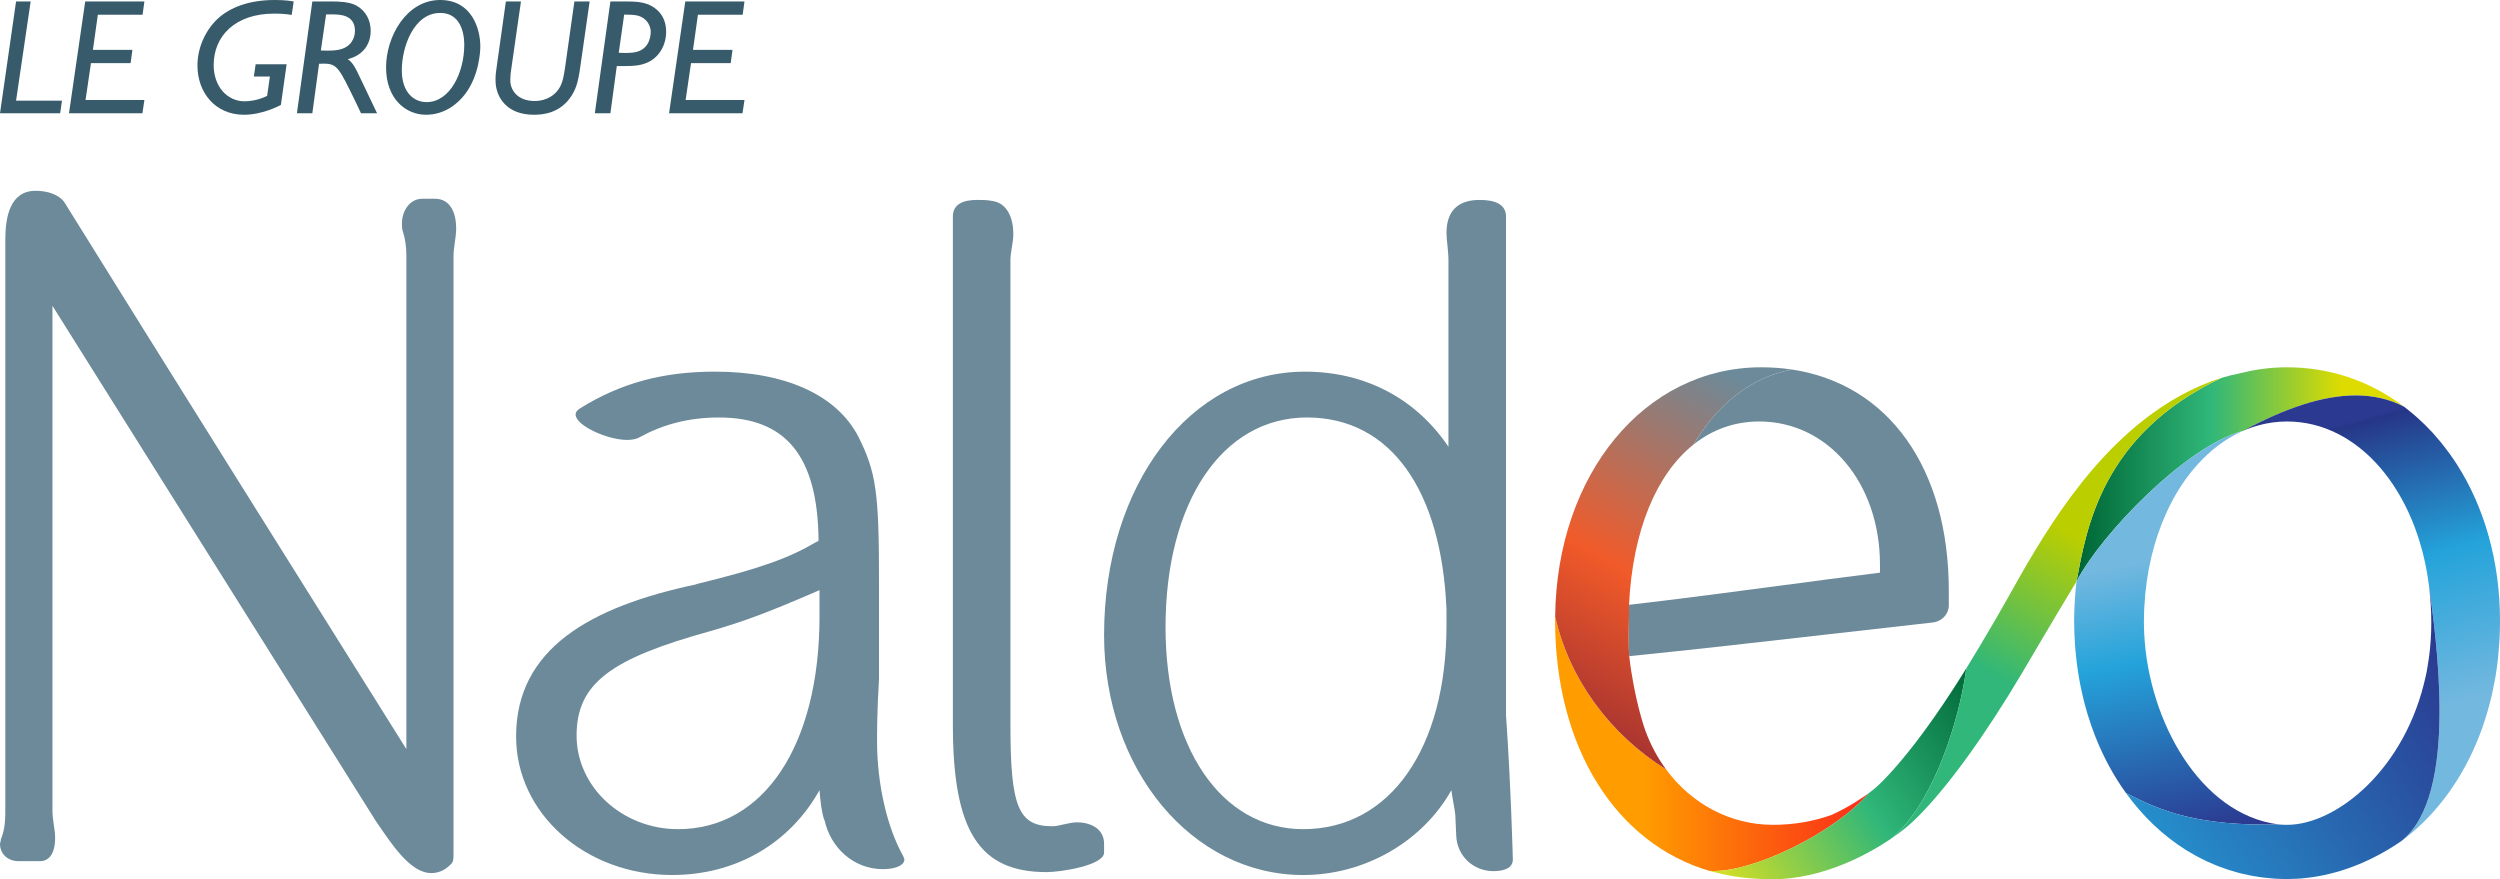
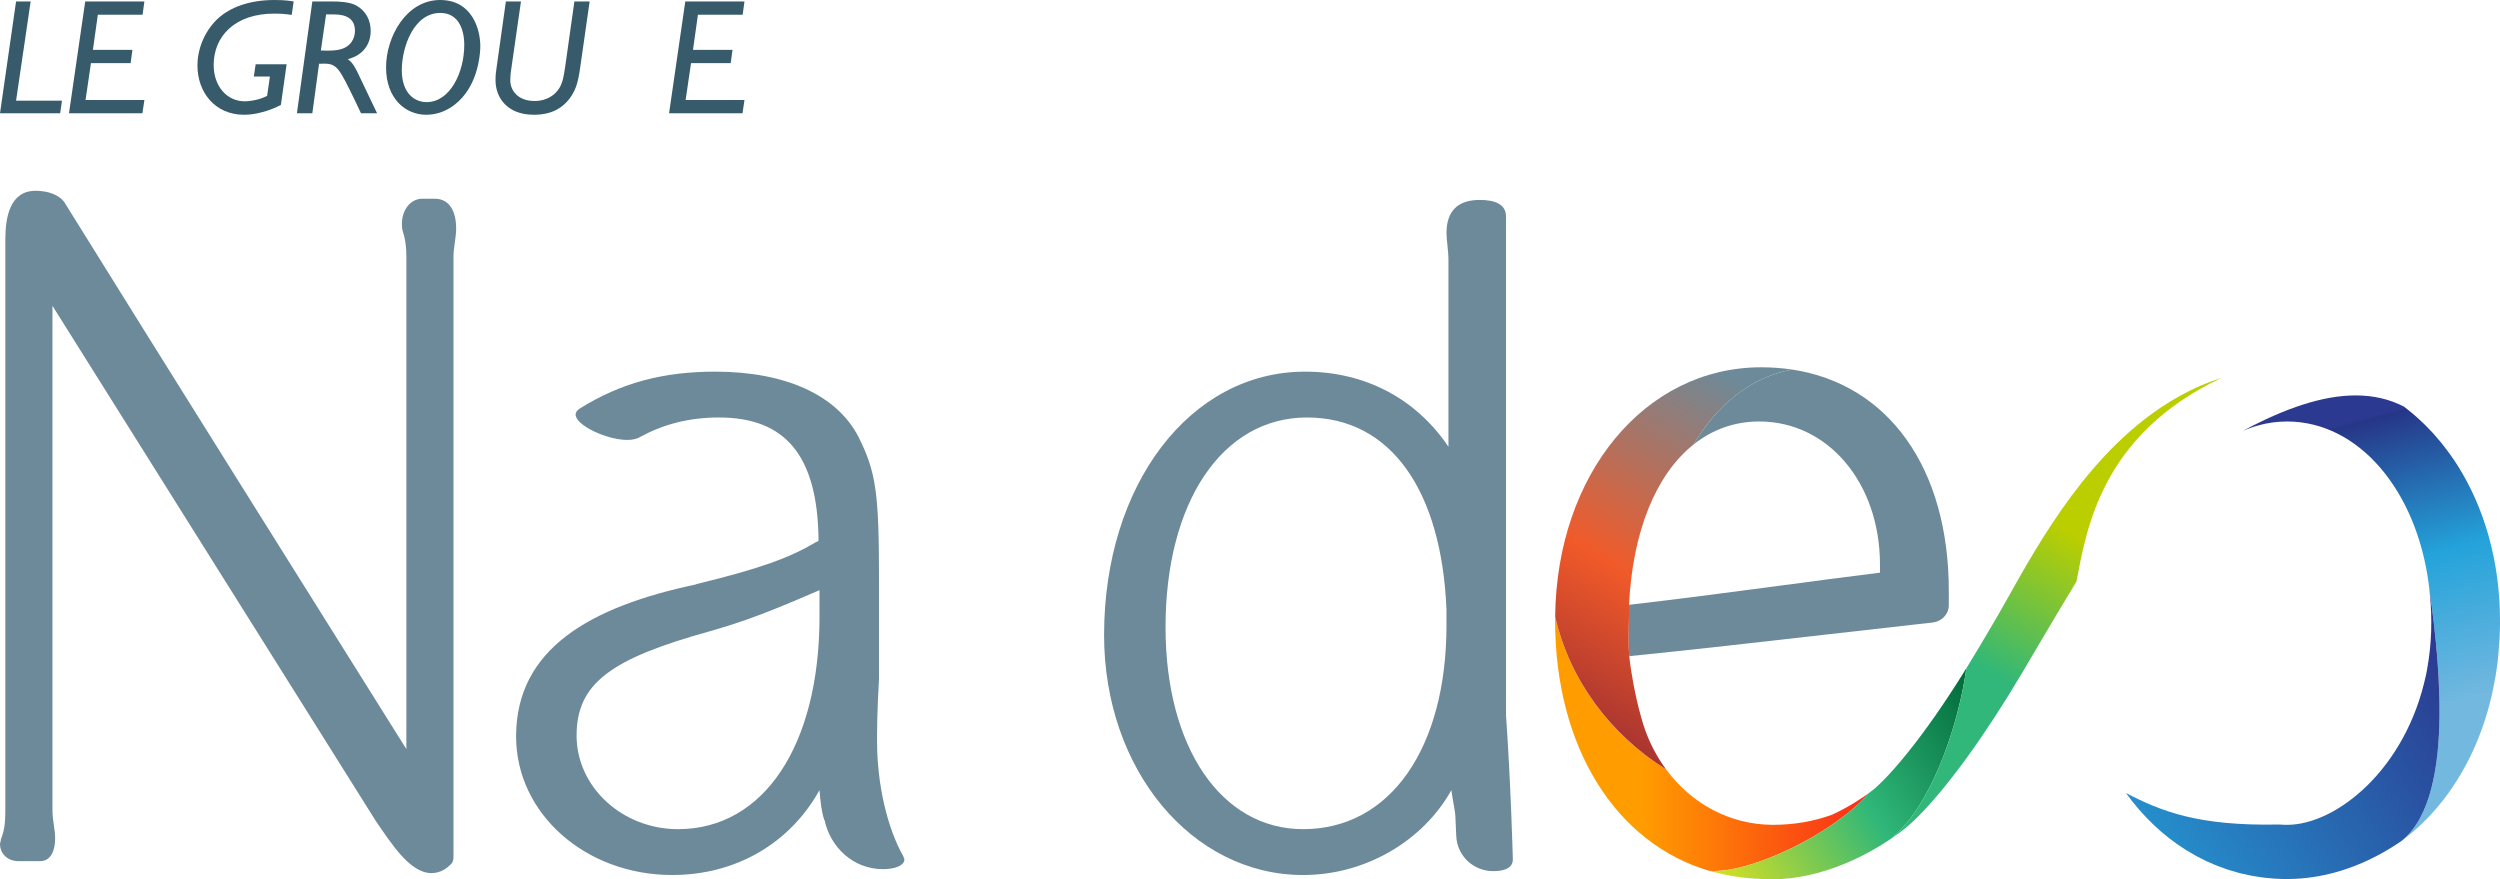
<svg xmlns="http://www.w3.org/2000/svg" xmlns:xlink="http://www.w3.org/1999/xlink" version="1.1" id="Layer_1" x="0px" y="0px" width="383.261px" height="134.811px" viewBox="0 0 383.261 134.811" enable-background="new 0 0 383.261 134.811" xml:space="preserve">
  <g>
    <path fill="#6C8A99" d="M69.524,131.109c0,0.608,0,1.064-0.545,1.521c-0.953,0.912-1.909,1.216-2.864,1.216   c-3.271,0-6.134-4.561-8.451-7.904L8.042,46.885v77.23c0,1.825,0.41,2.89,0.41,4.408c0,1.674-0.546,3.497-2.318,3.497H2.862   c-1.907,0-2.862-1.369-2.862-2.583c0-0.306,0.135-0.456,0.135-0.762c0.683-1.671,0.683-3.041,0.683-5.32V36.7   c0-3.345,0.682-7.45,4.634-7.45c1.909,0,3.546,0.608,4.364,1.672c16.902,27.214,35.442,56.708,52.482,83.92V39.284   c0-1.367-0.135-2.584-0.544-3.801c-0.136-0.457-0.136-0.76-0.136-1.217c0-1.975,1.226-3.8,3.135-3.8h1.909   c2.454,0,3.271,2.282,3.271,4.56c0,1.369-0.409,2.891-0.409,4.258V131.109z" />
    <path fill="#6C8A99" d="M125.335,82.996c0.151,0,0.151-0.15,0.151-0.298c-0.151-12.864-5.086-18.695-15.257-18.695   c-4.635,0-8.525,1.046-12.114,2.991c-0.449,0.299-1.197,0.448-1.945,0.448c-3.141,0-7.926-2.242-7.926-3.888   c0-0.299,0.15-0.599,0.599-0.899c6.432-4.037,13.011-5.681,20.789-5.681c10.768,0,18.693,3.587,21.984,10.02   c2.692,5.383,3.141,8.524,3.141,21.984v15.104c-0.3,4.936-0.3,8.077-0.3,9.574c0,6.429,1.497,13.159,4.04,17.647   c0,0.148,0.15,0.298,0.15,0.448c0,0.897-1.347,1.494-3.291,1.494c-4.488,0-8.076-3.289-8.973-7.626v0.149   c-0.45-1.346-0.6-2.841-0.748-4.636c-4.488,8.073-12.712,13.01-22.584,13.01c-13.312,0-23.93-9.42-23.93-21.236   c0-13.46,11.367-19.892,27.669-23.331h-0.15c9.871-2.394,14.358-4.039,18.396-6.432L125.335,82.996z M125.635,90.474l-1.048,0.447   c-6.58,2.844-10.469,4.34-15.703,5.834c-15.105,4.188-20.49,7.927-20.49,16.003c0,7.928,7.029,14.356,15.554,14.356   c13.161,0,21.687-12.862,21.687-32.602V90.474z" />
-     <path fill="#6C8A99" d="M152.061,30.8c2.393,0.299,3.289,2.691,3.289,5.085c0,1.346-0.447,2.692-0.447,4.038v71.189   c0,12.564,1.195,15.556,6.43,15.556c1.047,0,2.543-0.599,3.741-0.599c2.242,0,4.186,1.046,4.186,3.291v1.345   c0,1.945-6.581,2.993-8.824,2.993c-10.319,0-14.357-6.283-14.357-22.586V33.193c0-1.945,1.643-2.543,3.738-2.543   C150.566,30.65,151.313,30.65,152.061,30.8" />
    <path fill="#6C8A99" d="M230.877,109.619c0.746,10.618,1.048,21.983,1.048,22.135c0,1.344-1.346,1.794-2.991,1.794   c-2.993,0-5.533-2.244-5.684-5.385l-0.148-3.291c-0.151-1.195-0.45-2.541-0.598-3.738c-4.339,7.777-13.162,13.01-22.734,13.01   c-17.049,0-30.509-16.151-30.509-36.788c0-23.032,13.16-40.381,30.808-40.381c9.273,0,17.049,4.187,21.985,11.515V39.923   c0-1.497-0.301-3.141-0.301-4.188c0-3.291,1.647-5.085,5.087-5.085c2.242,0,4.037,0.598,4.037,2.542V109.619z M221.753,93.465   c-0.745-18.246-8.522-29.463-21.386-29.463c-13.011,0-21.685,13.01-21.685,32.154c0,18.396,8.525,30.958,21.087,30.958   c13.461,0,21.983-12.562,21.983-31.257V93.465z" />
    <g>
      <defs>
        <path id="SVGID_1_" d="M343.395,57.231c-0.955,0.187-1.889,0.417-2.802,0.686c-18.494,8.718-20.731,23.242-22.257,31.224     c3.729-7.151,16.606-20.659,25.523-23.093c-0.051,0.025-0.098,0.05-0.148,0.074c0.03-0.014,0.061-0.029,0.091-0.042     c10.013-5.384,18.261-7.105,24.742-3.74c-5.083-3.84-11.204-6.032-17.929-6.032C348.125,56.307,345.711,56.633,343.395,57.231" />
      </defs>
      <clipPath id="SVGID_2_">
        <use xlink:href="#SVGID_1_" overflow="visible" />
      </clipPath>
      <linearGradient id="SVGID_3_" gradientUnits="userSpaceOnUse" x1="-36.089" y1="298.091" x2="-35.089" y2="298.091" gradientTransform="matrix(-39.746 0 0 39.746 -1075.532 -11775.228)">
        <stop offset="0" style="stop-color:#DDDB00" />
        <stop offset="0.5" style="stop-color:#30B779" />
        <stop offset="1" style="stop-color:#006838" />
      </linearGradient>
-       <rect x="318.336" y="56.307" clip-path="url(#SVGID_2_)" fill="url(#SVGID_3_)" width="50.208" height="32.833" />
    </g>
    <g>
      <defs>
        <path id="SVGID_4_" d="M238.402,95.083c0,19.607,9.381,34.232,23.657,38.426c6.373,0.449,19.212-5.83,24.451-11.933     c-0.949,0.703-3.007,2.119-5.704,3.347c-2.765,0.994-5.793,1.526-9.009,1.526c-6.52,0-12.463-3.194-16.381-8.5     c-8.565-5.345-14.826-13.781-17.003-23.433C238.412,94.707,238.402,94.893,238.402,95.083" />
      </defs>
      <clipPath id="SVGID_5_">
        <use xlink:href="#SVGID_4_" overflow="visible" />
      </clipPath>
      <linearGradient id="SVGID_6_" gradientUnits="userSpaceOnUse" x1="-36.091" y1="303.846" x2="-35.091" y2="303.846" gradientTransform="matrix(48.107 0 0 -48.107 1974.669 14731.439)">
        <stop offset="0.28" style="stop-color:#FF9C00" />
        <stop offset="0.994" style="stop-color:#FA2D19" />
      </linearGradient>
      <rect x="238.402" y="94.517" clip-path="url(#SVGID_5_)" fill="url(#SVGID_6_)" width="48.108" height="39.441" />
    </g>
    <path fill="#6C8A99" d="M259.61,68.158c2.879-2.297,6.284-3.543,10.095-3.543c10.549,0,18.504,9.433,18.504,21.943v1.232   c-5.224,0.647-10.424,1.34-15.619,2.033c-7.209,0.96-15.472,2.046-22.854,2.896c0.027-0.003,0.054-0.007,0.067-0.008   c0,0,0.008-0.001,0.01-0.001c-0.002,0-0.008,0.001-0.008,0.001c-0.014,0.001-0.036,0.004-0.069,0.008   c0.027,1.96-0.085,4.027-0.055,5.971c0.01,0.648,0.036,1.284,0.088,1.9c0.006-0.001,0.013-0.001,0.02-0.002   c9.532-0.956,20.476-2.201,30.464-3.344c5.53-0.634,10.969-1.255,16.163-1.828c1.314-0.188,2.344-1.319,2.344-2.577v-2.243   c0-18.898-9.29-31.729-24.057-33.946C268.107,57.915,263.119,62.308,259.61,68.158" />
    <g>
      <defs>
        <path id="SVGID_7_" d="M249.718,100.597L249.718,100.597 M249.686,92.726c0.007-0.001,0.013-0.001,0.021-0.002     C249.699,92.725,249.691,92.725,249.686,92.726L249.686,92.726 M238.414,94.517c2.177,9.651,8.438,18.088,17.003,23.433     c-1.317-1.785-2.405-3.81-3.21-6.035c-0.018-0.047-1.669-4.646-2.438-11.324c-0.053-0.612-0.077-1.25-0.087-1.9     c-0.031-1.946,0.082-4.007,0.053-5.969c-0.009,0.001-0.019,0.002-0.027,0.003c0.007-0.001,0.017-0.002,0.027-0.003     c0.556-11.357,4.182-20.021,9.876-24.563c3.508-5.851,8.498-10.244,15.091-11.508c-1.51-0.227-3.077-0.344-4.697-0.344     C252.144,56.307,238.645,72.696,238.414,94.517" />
      </defs>
      <clipPath id="SVGID_8_">
        <use xlink:href="#SVGID_7_" overflow="visible" />
      </clipPath>
      <linearGradient id="SVGID_9_" gradientUnits="userSpaceOnUse" x1="-37.494" y1="300.447" x2="-36.495" y2="300.447" gradientTransform="matrix(-38.86 66.646 66.646 38.86 -21203.199 -9125.502)">
        <stop offset="0.15" style="stop-color:#6C8A99" />
        <stop offset="0.597" style="stop-color:#F15A29" />
        <stop offset="1" style="stop-color:#902833" />
      </linearGradient>
      <polygon clip-path="url(#SVGID_8_)" fill="url(#SVGID_9_)" points="301.524,71.947 265.494,133.74 211.591,102.309     247.621,40.517   " />
    </g>
    <g>
      <defs>
        <path id="SVGID_10_" d="M292.866,114.873l-0.064,0.063l-0.102,0.133c-0.014,0.027-0.031,0.049-0.046,0.075     c-3.458,4.331-5.363,5.83-5.377,5.84l-0.188,0.147c-0.014,0.012-0.219,0.179-0.578,0.445     c-5.239,6.103-18.078,12.382-24.451,11.933c0.119,0.037,0.239,0.071,0.361,0.105c2.165,0.58,4.049,0.856,5.364,0.987     c0.944,0.096,1.601,0.116,1.854,0.126c0.628,0.051,1.254,0.083,1.872,0.083c8.004-0.001,14.951-3.906,18.329-6.191     c6.024-4.773,9.93-16.34,11.316-24.288c0.101-0.628,0.211-1.254,0.296-1.881C298.013,108.003,295.122,112.026,292.866,114.873" />
      </defs>
      <clipPath id="SVGID_11_">
        <use xlink:href="#SVGID_10_" overflow="visible" />
      </clipPath>
      <linearGradient id="SVGID_12_" gradientUnits="userSpaceOnUse" x1="-34.677" y1="303.416" x2="-33.677" y2="303.416" gradientTransform="matrix(41.398 -28.107 -28.107 -41.398 10225.525 11718.251)">
        <stop offset="0" style="stop-color:#D7DF23" />
        <stop offset="0.5" style="stop-color:#30B779" />
        <stop offset="0.994" style="stop-color:#006838" />
      </linearGradient>
      <polygon clip-path="url(#SVGID_11_)" fill="url(#SVGID_12_)" points="247.021,112.661 289.023,84.144 316.492,124.6     274.489,153.118   " />
    </g>
    <g>
      <defs>
-         <path id="SVGID_13_" d="M340.591,57.917c-4.463,1.421-8.428,3.702-11.965,6.472c-11.483,8.992-18.378,23.193-22.556,30.319     c-0.871,1.48-1.743,2.969-2.624,4.455c-0.683,1.154-1.347,2.245-1.993,3.288c-0.08,0.595-0.182,1.23-0.296,1.881     c-1.387,7.948-5.292,19.515-11.316,24.288c1.104-0.746,1.831-1.32,2.084-1.527c0.205-0.156,0.608-0.485,1.174-1.005     c0.274-0.257,0.551-0.515,0.836-0.798c4.562-4.529,10.309-12.425,16.114-22.212c0.888-1.496,1.766-2.995,2.641-4.487     c1.422-2.424,4.228-7.104,5.646-9.45c1.525-7.981,3.763-22.505,22.257-31.224H340.591z" />
+         <path id="SVGID_13_" d="M340.591,57.917c-4.463,1.421-8.428,3.702-11.965,6.472c-11.483,8.992-18.378,23.193-22.556,30.319     c-0.871,1.48-1.743,2.969-2.624,4.455c-0.683,1.154-1.347,2.245-1.993,3.288c-0.08,0.595-0.182,1.23-0.296,1.881     c-1.387,7.948-5.292,19.515-11.316,24.288c1.104-0.746,1.831-1.32,2.084-1.527c0.205-0.156,0.608-0.485,1.174-1.005     c0.274-0.257,0.551-0.515,0.836-0.798c4.562-4.529,10.309-12.425,16.114-22.212c0.888-1.496,1.766-2.995,2.641-4.487     c1.422-2.424,4.228-7.104,5.646-9.45c1.525-7.981,3.763-22.505,22.257-31.224z" />
      </defs>
      <clipPath id="SVGID_14_">
        <use xlink:href="#SVGID_13_" overflow="visible" />
      </clipPath>
      <linearGradient id="SVGID_15_" gradientUnits="userSpaceOnUse" x1="-40.465" y1="298.744" x2="-39.465" y2="298.744" gradientTransform="matrix(-12.456 21.313 21.313 12.456 -6550.236 -2774.927)">
        <stop offset="0" style="stop-color:#BBCE00" />
        <stop offset="1" style="stop-color:#30B779" />
      </linearGradient>
      <polygon clip-path="url(#SVGID_14_)" fill="url(#SVGID_15_)" points="371.394,75.917 327.672,150.729 259.041,110.619     302.763,35.807   " />
    </g>
    <g>
      <defs>
        <path id="SVGID_16_" d="M343.802,66.079c0.884-0.392,1.796-0.707,2.728-0.943c0.166-0.044,0.334-0.085,0.504-0.124     c0.114-0.025,0.226-0.05,0.339-0.073c0.281-0.056,0.569-0.107,0.867-0.15c0.048-0.006,0.096-0.015,0.143-0.021     c0.329-0.045,0.667-0.081,1.019-0.106c0.029-0.001,0.056-0.005,0.085-0.007c0.363-0.025,0.74-0.039,1.13-0.039     c10.992,0,19.866,10.592,21.726,24.974c-0.012-0.094-0.019-0.185-0.031-0.278c1.176,8.58,4.653,32.409-4.034,39.514     c0.48-0.362,0.958-0.727,1.421-1.117c0.029-0.023,0.057-0.048,0.086-0.073c1.163-0.988,2.27-2.068,3.306-3.234     c0.013-0.012,0.024-0.026,0.034-0.038c0.496-0.562,0.979-1.142,1.442-1.741c0.034-0.042,0.066-0.084,0.101-0.126     c0.939-1.219,1.81-2.515,2.611-3.879c0.054-0.094,0.109-0.189,0.162-0.282c0.372-0.646,0.73-1.306,1.07-1.982     c0.014-0.03,0.03-0.059,0.047-0.088c0.356-0.717,0.694-1.45,1.014-2.198c0.042-0.099,0.082-0.2,0.123-0.3     c0.266-0.636,0.518-1.281,0.755-1.938c0.056-0.151,0.112-0.301,0.164-0.454c0.526-1.503,0.977-3.059,1.352-4.663     c0.048-0.199,0.092-0.398,0.135-0.601c0.146-0.662,0.278-1.333,0.397-2.011c0.028-0.158,0.059-0.313,0.086-0.47     c0.133-0.814,0.248-1.64,0.343-2.475c0.022-0.188,0.036-0.377,0.057-0.564c0.068-0.67,0.124-1.349,0.167-2.032     c0.015-0.237,0.031-0.478,0.043-0.717c0.041-0.86,0.07-1.728,0.07-2.606c0-9.215-2.426-17.483-6.588-24.008     c-0.33-0.516-0.674-1.017-1.022-1.511c-0.116-0.162-0.233-0.32-0.352-0.479c-0.242-0.331-0.491-0.658-0.746-0.978     c-0.139-0.177-0.277-0.352-0.419-0.525c-0.264-0.32-0.532-0.632-0.806-0.94c-0.126-0.143-0.25-0.292-0.378-0.433     c-0.366-0.4-0.742-0.789-1.124-1.168c-0.197-0.196-0.401-0.386-0.604-0.576c-0.214-0.202-0.43-0.403-0.648-0.598     c-0.225-0.201-0.45-0.4-0.68-0.593c-0.209-0.178-0.421-0.348-0.634-0.518c-0.235-0.189-0.469-0.38-0.708-0.562     c-0.004-0.001-0.007-0.003-0.009-0.006c-2.254-1.17-4.722-1.725-7.402-1.725C356.112,60.614,350.332,62.567,343.802,66.079" />
      </defs>
      <clipPath id="SVGID_17_">
        <use xlink:href="#SVGID_16_" overflow="visible" />
      </clipPath>
      <linearGradient id="SVGID_18_" gradientUnits="userSpaceOnUse" x1="-33.454" y1="300.625" x2="-32.453" y2="300.625" gradientTransform="matrix(-12.11 -44.309 -44.309 12.11 13283.029 -5012.605)">
        <stop offset="0" style="stop-color:#73B8DF" />
        <stop offset="0.5" style="stop-color:#24A3DA" />
        <stop offset="0.988" style="stop-color:#263687" />
        <stop offset="1" style="stop-color:#2B3990" />
      </linearGradient>
      <polygon clip-path="url(#SVGID_17_)" fill="url(#SVGID_18_)" points="346.544,138.859 326.455,65.354 380.518,50.579     400.606,124.083   " />
    </g>
    <g>
      <defs>
        <path id="SVGID_19_" d="M345.838,125.699c0.95,0.301,1.924,0.512,2.916,0.631C347.762,126.21,346.788,126,345.838,125.699      M318.336,89.14c-0.091,0.728-0.146,1.47-0.205,2.213c-0.032,0.445-0.062,0.891-0.086,1.342     c-0.038,0.792-0.072,1.585-0.072,2.389c0,0.68,0.015,1.351,0.039,2.02c0.009,0.23,0.025,0.46,0.036,0.689     c0.021,0.433,0.043,0.864,0.076,1.292c0.021,0.279,0.05,0.557,0.074,0.833c0.034,0.373,0.068,0.745,0.111,1.113     c0.035,0.301,0.074,0.599,0.113,0.896c0.045,0.337,0.09,0.674,0.141,1.008c0.047,0.314,0.101,0.627,0.154,0.939     c0.053,0.308,0.106,0.613,0.165,0.917c0.064,0.328,0.131,0.654,0.199,0.979c0.062,0.277,0.122,0.553,0.187,0.83     c0.078,0.341,0.161,0.679,0.248,1.016c0.063,0.246,0.129,0.491,0.195,0.735c0.098,0.355,0.196,0.712,0.301,1.062     c0.063,0.208,0.131,0.412,0.195,0.618c0.119,0.38,0.24,0.758,0.368,1.132c0.053,0.151,0.109,0.298,0.163,0.448     c0.151,0.421,0.302,0.84,0.463,1.253c0.018,0.041,0.034,0.081,0.05,0.123c1.238,3.118,2.796,5.985,4.635,8.542     c0.01,0.014,0.021,0.029,0.03,0.043c5.419,2.813,11.067,5.088,23.476,4.829c-0.018-0.001-0.032-0.006-0.047-0.007     c-0.076-0.006-0.153-0.018-0.229-0.024c0.036,0.003,0.072,0.003,0.108,0.005c-11.867-1.55-19.809-15.756-20.5-29.108     c-0.026-0.624-0.055-1.249-0.055-1.884c0-0.434,0.01-0.876,0.023-1.318c0.006-0.206,0.014-0.41,0.023-0.613     c0.006-0.142,0.014-0.282,0.021-0.423c0.274-5.331,1.479-10.242,3.391-14.432c0.016-0.033,0.03-0.067,0.045-0.1     c0.117-0.256,0.239-0.51,0.361-0.761c0.092-0.186,0.187-0.371,0.281-0.556c0.074-0.143,0.146-0.288,0.222-0.431     c0.588-1.105,1.241-2.168,1.963-3.178c0.031-0.045,0.063-0.088,0.095-0.131c0.188-0.26,0.38-0.517,0.576-0.769     c0.096-0.123,0.192-0.244,0.289-0.365c0.116-0.144,0.232-0.285,0.352-0.426c0.176-0.207,0.351-0.411,0.531-0.61     c0.013-0.016,0.026-0.03,0.039-0.046c2.01-2.231,4.313-3.971,6.827-5.102c0.051-0.024,0.098-0.049,0.148-0.074     C334.942,68.481,322.064,81.989,318.336,89.14" />
      </defs>
      <clipPath id="SVGID_20_">
        <use xlink:href="#SVGID_19_" overflow="visible" />
      </clipPath>
      <linearGradient id="SVGID_21_" gradientUnits="userSpaceOnUse" x1="-38.968" y1="301.834" x2="-37.968" y2="301.834" gradientTransform="matrix(8.719 41.934 41.934 -8.719 -11986.025 4351.208)">
        <stop offset="0" style="stop-color:#73B8DF" />
        <stop offset="0.348" style="stop-color:#24A3DA" />
        <stop offset="1" style="stop-color:#2B3990" />
      </linearGradient>
-       <polygon clip-path="url(#SVGID_20_)" fill="url(#SVGID_21_)" points="348.09,59.785 361.473,124.148 319.274,132.921     305.892,68.559   " />
    </g>
    <g>
      <defs>
        <path id="SVGID_22_" d="M372.341,89.589c0.054,0.414,0.104,0.828,0.146,1.248c0.438,4.17,0.267,8.043-0.373,11.586     c-0.001,0.014-0.004,0.028-0.008,0.042c-0.029,0.168-0.053,0.343-0.086,0.509c-0.105,0.582-0.226,1.155-0.354,1.725     c0.087-0.382,0.153-0.772,0.23-1.16c-3.038,14.337-13.694,22.911-21.28,22.911c-0.426,0-0.849-0.022-1.27-0.056     c0.015,0.001,0.029,0.006,0.047,0.007c-12.408,0.259-18.057-2.017-23.476-4.829c0.004,0.005,0.008,0.011,0.013,0.016     c2.561,3.552,5.657,6.503,9.167,8.706c0.073,0.045,0.146,0.087,0.219,0.131c0.416,0.257,0.835,0.503,1.26,0.736     c0.121,0.066,0.24,0.127,0.361,0.191c0.383,0.206,0.77,0.401,1.162,0.589c0.151,0.072,0.305,0.142,0.459,0.211     c0.366,0.167,0.734,0.327,1.107,0.477c0.178,0.073,0.354,0.144,0.532,0.21c0.356,0.138,0.715,0.267,1.078,0.39     c0.196,0.065,0.391,0.131,0.587,0.191c0.352,0.112,0.708,0.213,1.066,0.311c0.209,0.058,0.417,0.115,0.628,0.168     c0.353,0.088,0.711,0.164,1.071,0.239c0.217,0.045,0.432,0.093,0.65,0.133c0.366,0.067,0.736,0.122,1.107,0.176     c0.216,0.03,0.428,0.067,0.645,0.093c0.402,0.05,0.809,0.083,1.216,0.115c0.188,0.015,0.373,0.037,0.563,0.049     c0.597,0.035,1.199,0.056,1.806,0.056c0.454,0,0.9-0.019,1.346-0.037c4.584-0.233,9.405-1.657,14.147-4.484     c0.656-0.39,1.31-0.807,1.963-1.253c0.069-0.05,0.135-0.109,0.204-0.159c8.688-7.104,5.21-30.934,4.034-39.514     C372.322,89.405,372.329,89.496,372.341,89.589" />
      </defs>
      <clipPath id="SVGID_23_">
        <use xlink:href="#SVGID_22_" overflow="visible" />
      </clipPath>
      <linearGradient id="SVGID_24_" gradientUnits="userSpaceOnUse" x1="-35.49" y1="302.236" x2="-34.489" y2="302.236" gradientTransform="matrix(94.677 -61.746 -61.746 -94.677 22302.141 26582.078)">
        <stop offset="0" style="stop-color:#24A3DA" />
        <stop offset="0.43" style="stop-color:#249FD7" />
        <stop offset="0.988" style="stop-color:#2B3990" />
      </linearGradient>
      <polygon clip-path="url(#SVGID_23_)" fill="url(#SVGID_24_)" points="305.122,102.873 361.73,65.954 397.759,121.197     341.149,158.116   " />
    </g>
  </g>
  <g>
    <path fill="#375B6A" d="M2.463,15.431H9.5l-0.277,1.936H0l2.463-17.14h2.236L2.463,15.431z" />
    <path fill="#375B6A" d="M21.858,2.262h-6.859l-0.755,5.379h6.057l-0.275,2.034h-6.082l-0.829,5.655h9.023l-0.304,2.036H10.577   l2.486-17.14h9.074L21.858,2.262z" />
    <path fill="#375B6A" d="M43.062,16.084c-0.378,0.201-2.889,1.509-5.655,1.509c-4.446,0-7.136-3.443-7.136-7.54   c0-2.99,1.432-5.655,3.165-7.237C35.272,1.156,38.137,0,42.107,0c1.582,0,2.487,0.15,2.916,0.227l-0.303,2.062   c-0.881-0.152-1.785-0.201-2.689-0.201c-6.005,0-9.273,3.467-9.273,7.866c0,3.392,2.137,5.578,4.75,5.578   c0.579,0,1.959-0.101,3.443-0.828l0.427-2.966h-2.463l0.276-1.886h4.75L43.062,16.084z" />
    <path fill="#375B6A" d="M50.998,0.227c0.803,0,2.539,0.024,3.643,0.628c1.436,0.805,2.187,2.236,2.187,3.871   c0,1.909-1.03,3.719-3.518,4.347c0.779,0.503,1.233,1.433,1.761,2.563l2.738,5.73h-2.463c-0.275-0.578-1.456-3.091-1.735-3.594   c-1.935-3.921-2.26-4.098-4.698-3.996l-1.03,7.59h-2.364l2.364-17.14H50.998z M49.992,2.211L49.188,7.74   c0.15,0,1.582,0.101,2.665-0.1c1.935-0.353,2.563-1.761,2.563-2.915c0-2.515-2.413-2.515-3.521-2.515H49.992z" />
    <path fill="#375B6A" d="M71.323,14.4c-1.156,1.533-3.189,3.192-6.005,3.192c-3.118,0-6.133-2.438-6.133-7.263   C59.186,5.655,62.276,0,67.478,0c4.903,0,6.157,4.499,6.157,7.087C73.635,7.74,73.51,11.486,71.323,14.4z M67.478,1.985   c-4.045,0-5.879,5.228-5.879,8.771c0,3.595,2.009,4.9,3.794,4.9c3.618,0,5.78-4.573,5.78-8.771   C71.173,6.258,71.173,1.985,67.478,1.985z" />
    <path fill="#375B6A" d="M88.935,10.43c-0.325,2.313-0.702,3.292-1.331,4.273c-1.76,2.714-4.449,2.89-5.78,2.89   c-4.072,0-5.857-2.639-5.857-5.279c0-0.827,0.052-1.205,0.153-1.884l1.433-10.203h2.312l-1.558,10.856   c-0.027,0.151-0.076,0.829-0.076,1.257c0,1.433,1.079,3.142,3.72,3.142c1.983,0,3.266-1.03,3.845-2.061   c0.503-0.855,0.653-1.91,0.853-3.217l1.408-9.978h2.337L88.935,10.43z" />
-     <path fill="#375B6A" d="M95.967,0.227c1.055,0,2.235,0,3.416,0.453c1.106,0.452,2.741,1.608,2.741,4.196   c0,2.085-1.132,4.071-3.144,4.825c-0.778,0.302-1.606,0.427-3.115,0.427h-1.307l-0.981,7.238h-2.386l2.386-17.14H95.967z    M94.859,8.093c0.479,0.024,1.407,0.051,2.112-0.026c2.487-0.25,2.788-2.361,2.788-3.19c0-0.729-0.427-2.061-2.009-2.488   c-0.555-0.126-1.156-0.15-2.061-0.15L94.859,8.093z" />
    <path fill="#375B6A" d="M113.854,2.262h-6.859l-0.755,5.379h6.057l-0.276,2.034h-6.081l-0.831,5.655h9.025l-0.304,2.036h-11.258   l2.487-17.14h9.074L113.854,2.262z" />
  </g>
</svg>